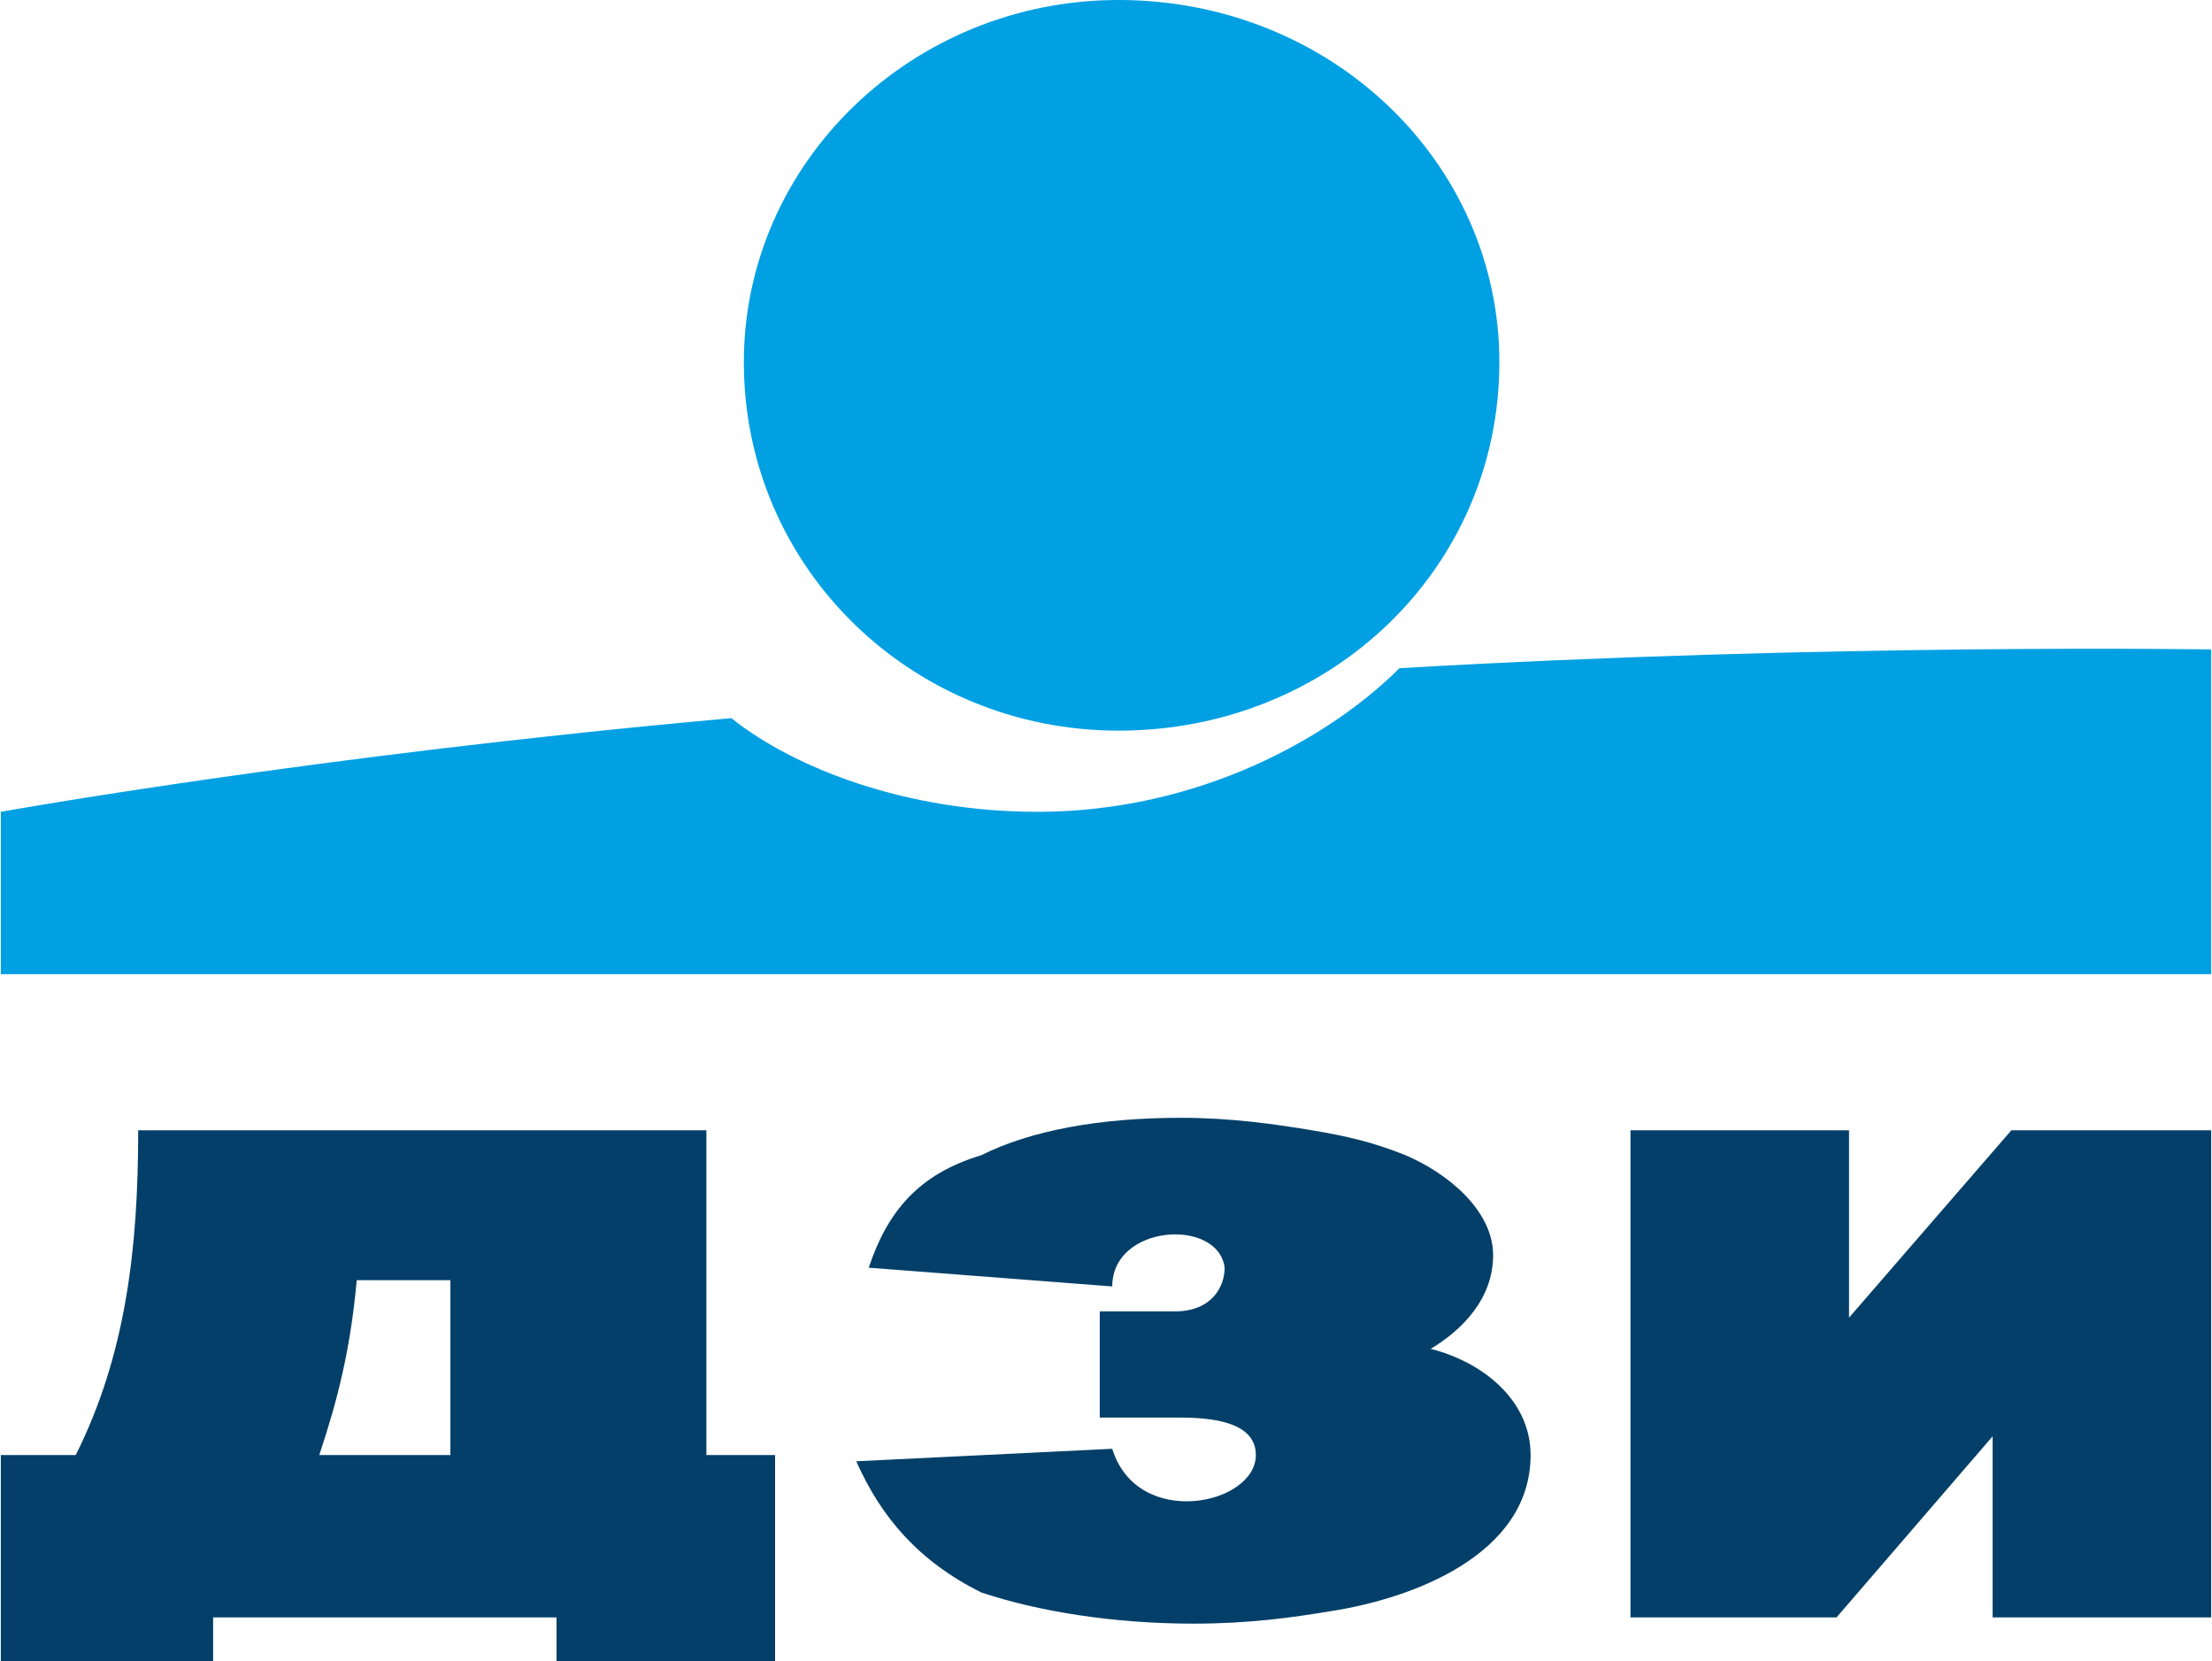
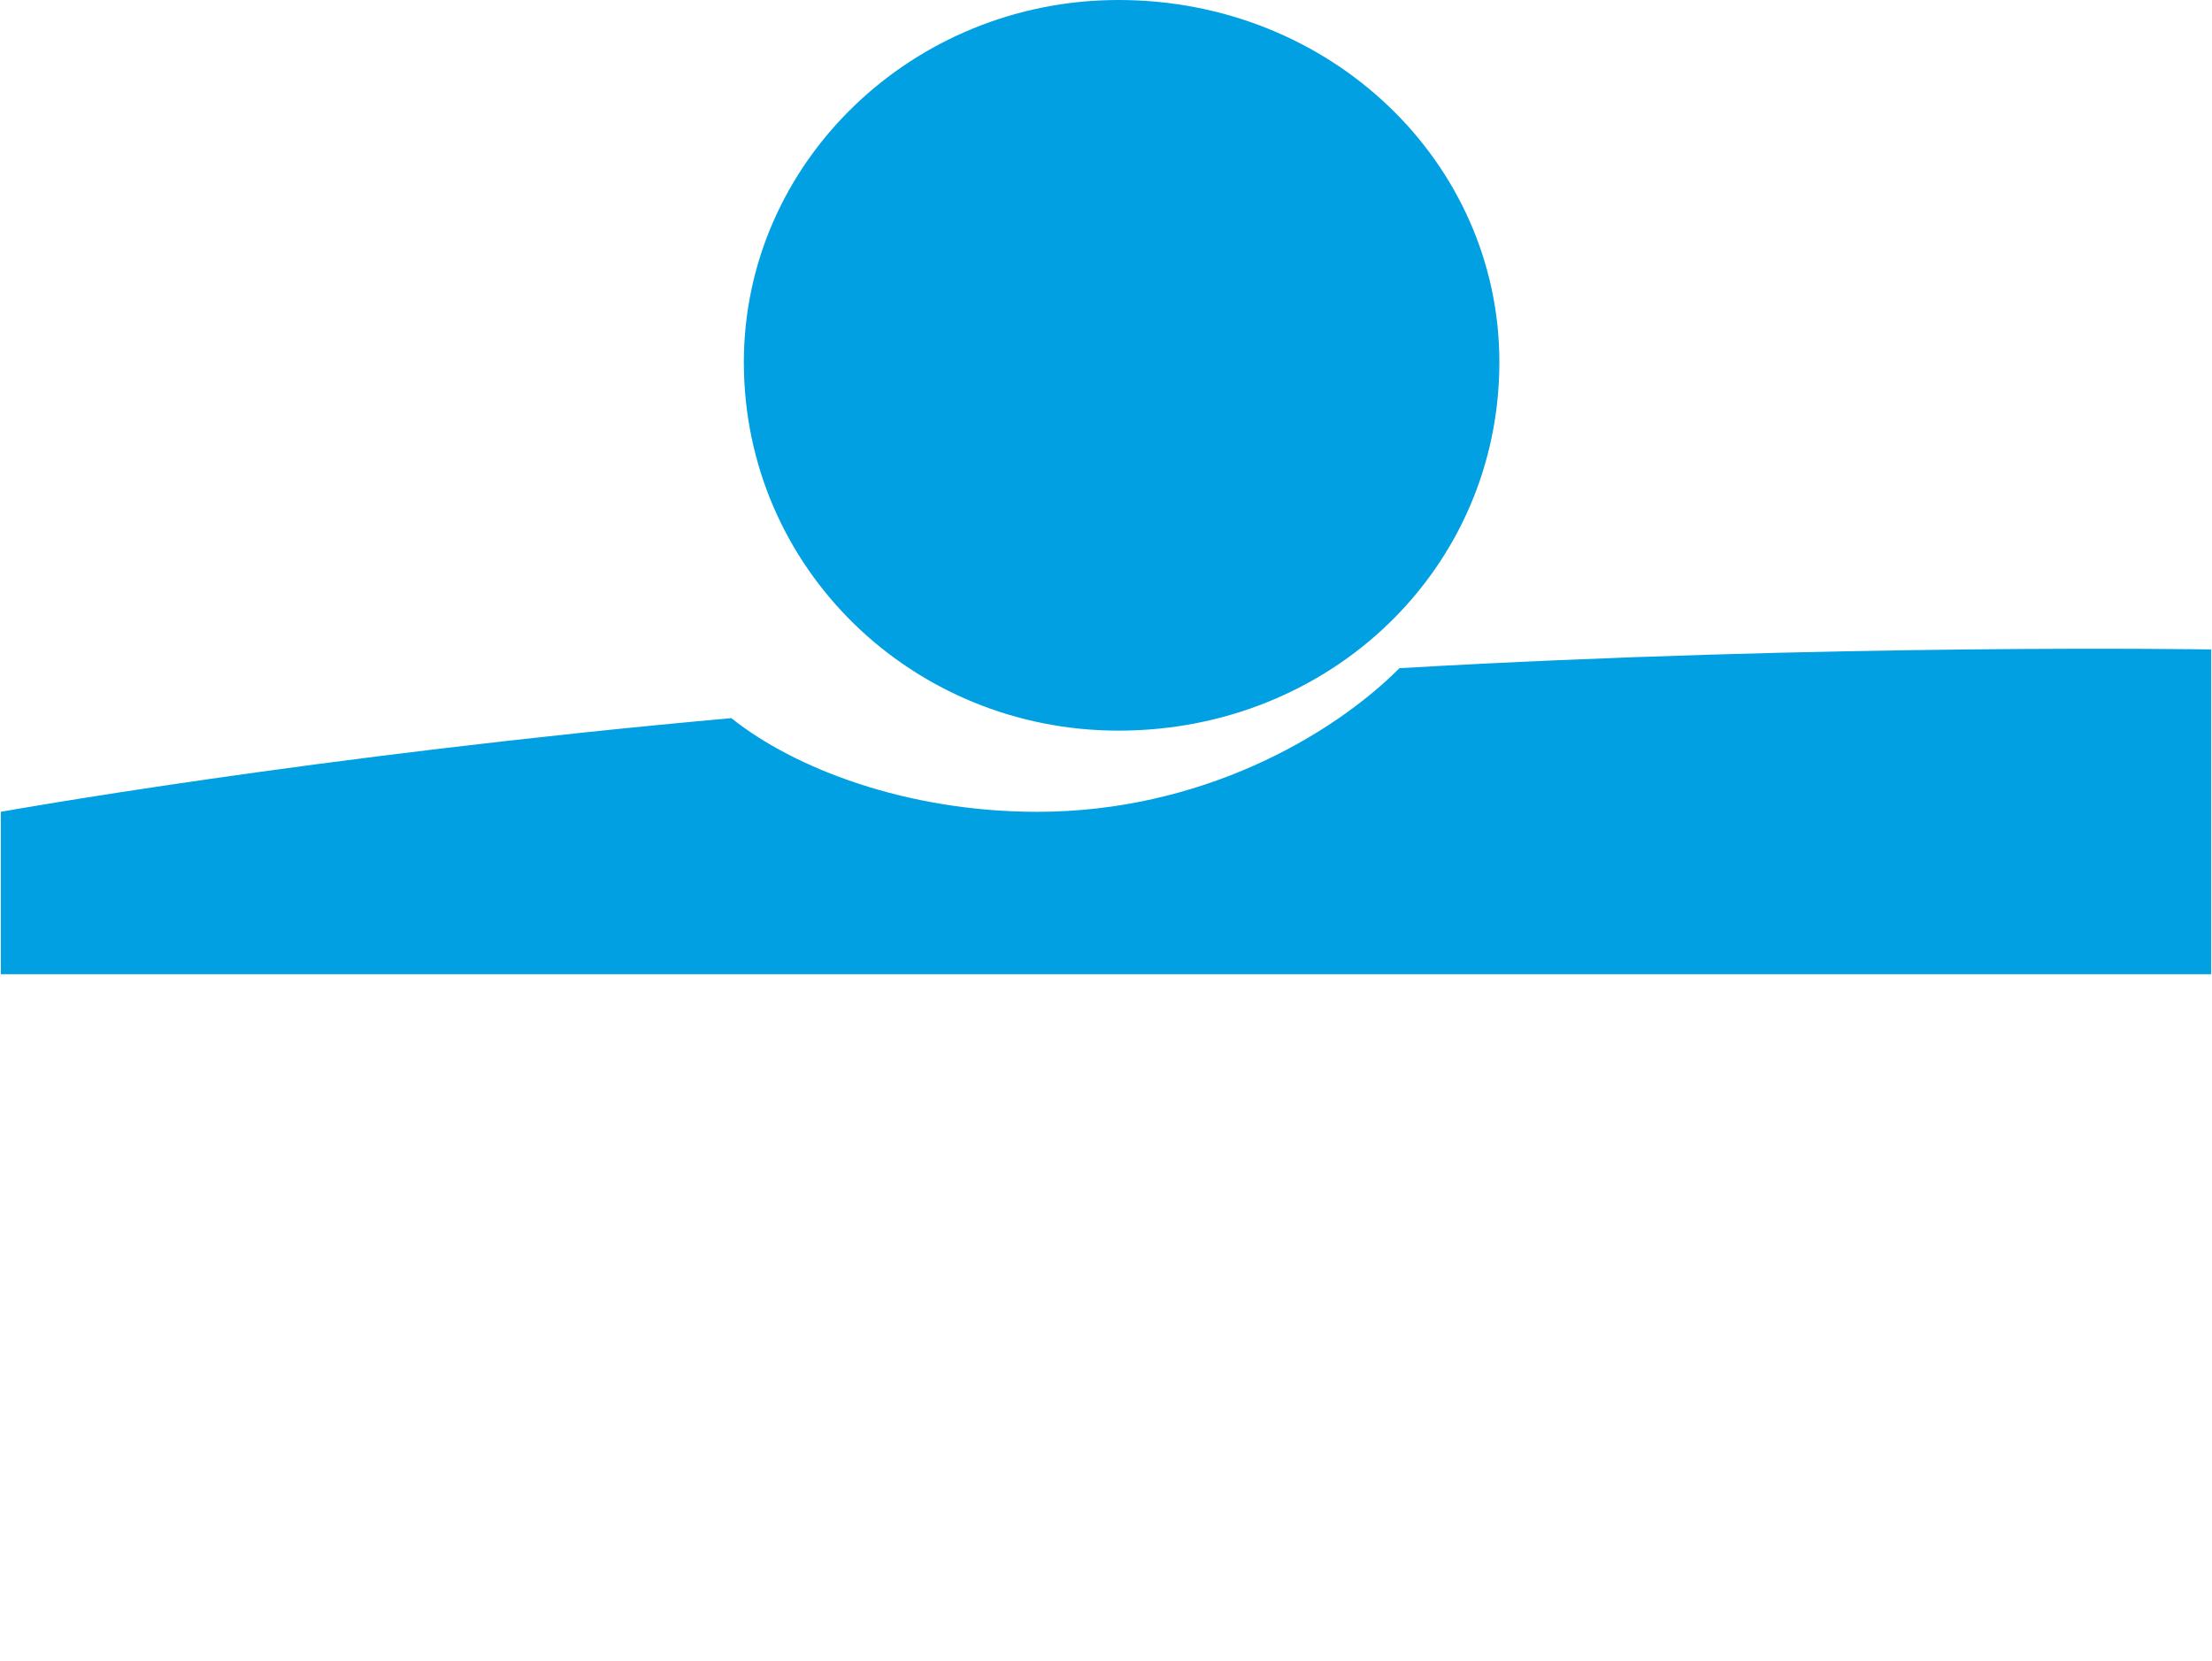
<svg xmlns="http://www.w3.org/2000/svg" xml:space="preserve" width="24.146mm" height="18.13mm" version="1.1" style="shape-rendering:geometricPrecision; text-rendering:geometricPrecision; image-rendering:optimizeQuality; fill-rule:evenodd; clip-rule:evenodd" viewBox="0 0 354 266" enable-background="new 0 0 1880 1410">
  <defs>
    <style type="text/css">
   
    .fil0 {fill:#00A0E3}
    .fil1 {fill:#033F69}
   
  </style>
  </defs>
  <g id="Layer_x0020_1">
    <g id="dzi.svg">
      <g>
        <g>
          <path class="fil0" d="M179 117c34,0 61,-26 61,-59 0,-32 -27,-58 -61,-58 -33,0 -60,26 -60,58 0,33 27,59 60,59zm45 -10c-11,11 -32,23 -58,23 -21,0 -39,-7 -49,-15 -67,6 -117,15 -117,15l0 26 354 0 0 -52c0,0 -61,-1 -130,3z" />
        </g>
-         <path class="fil1" d="M229 216c8,2 16,8 16,17 0,16 -19,23 -32,25 -6,1 -13,2 -22,2 -13,0 -25,-2 -34,-5 -10,-5 -16,-12 -20,-21l41 -2c4,13 23,9 23,1 0,-6 -9,-6 -13,-6l-12 0 0 -17 12 0c6,0 8,-4 8,-7 -1,-8 -18,-7 -18,3 -13,-1 -26,-2 -39,-3 3,-9 8,-15 18,-18 8,-4 19,-6 32,-6 8,0 15,1 21,2 6,1 10,2 15,4 7,3 14,9 14,16 0,7 -5,12 -10,15zm125 43l-35 0 0 -29 -25 29 -33 0 0 -78 35 0 0 30 26 -30 32 0 0 78zm-282 -26l0 -28 -15 0c-1,11 -3,19 -6,28l21 0zm17 33l0 -7 -55 0 0 7 -34 0 0 -33 12 0c8,-16 10,-33 10,-52l91 0 0 52 11 0 0 33 -35 0z" />
      </g>
    </g>
  </g>
</svg>